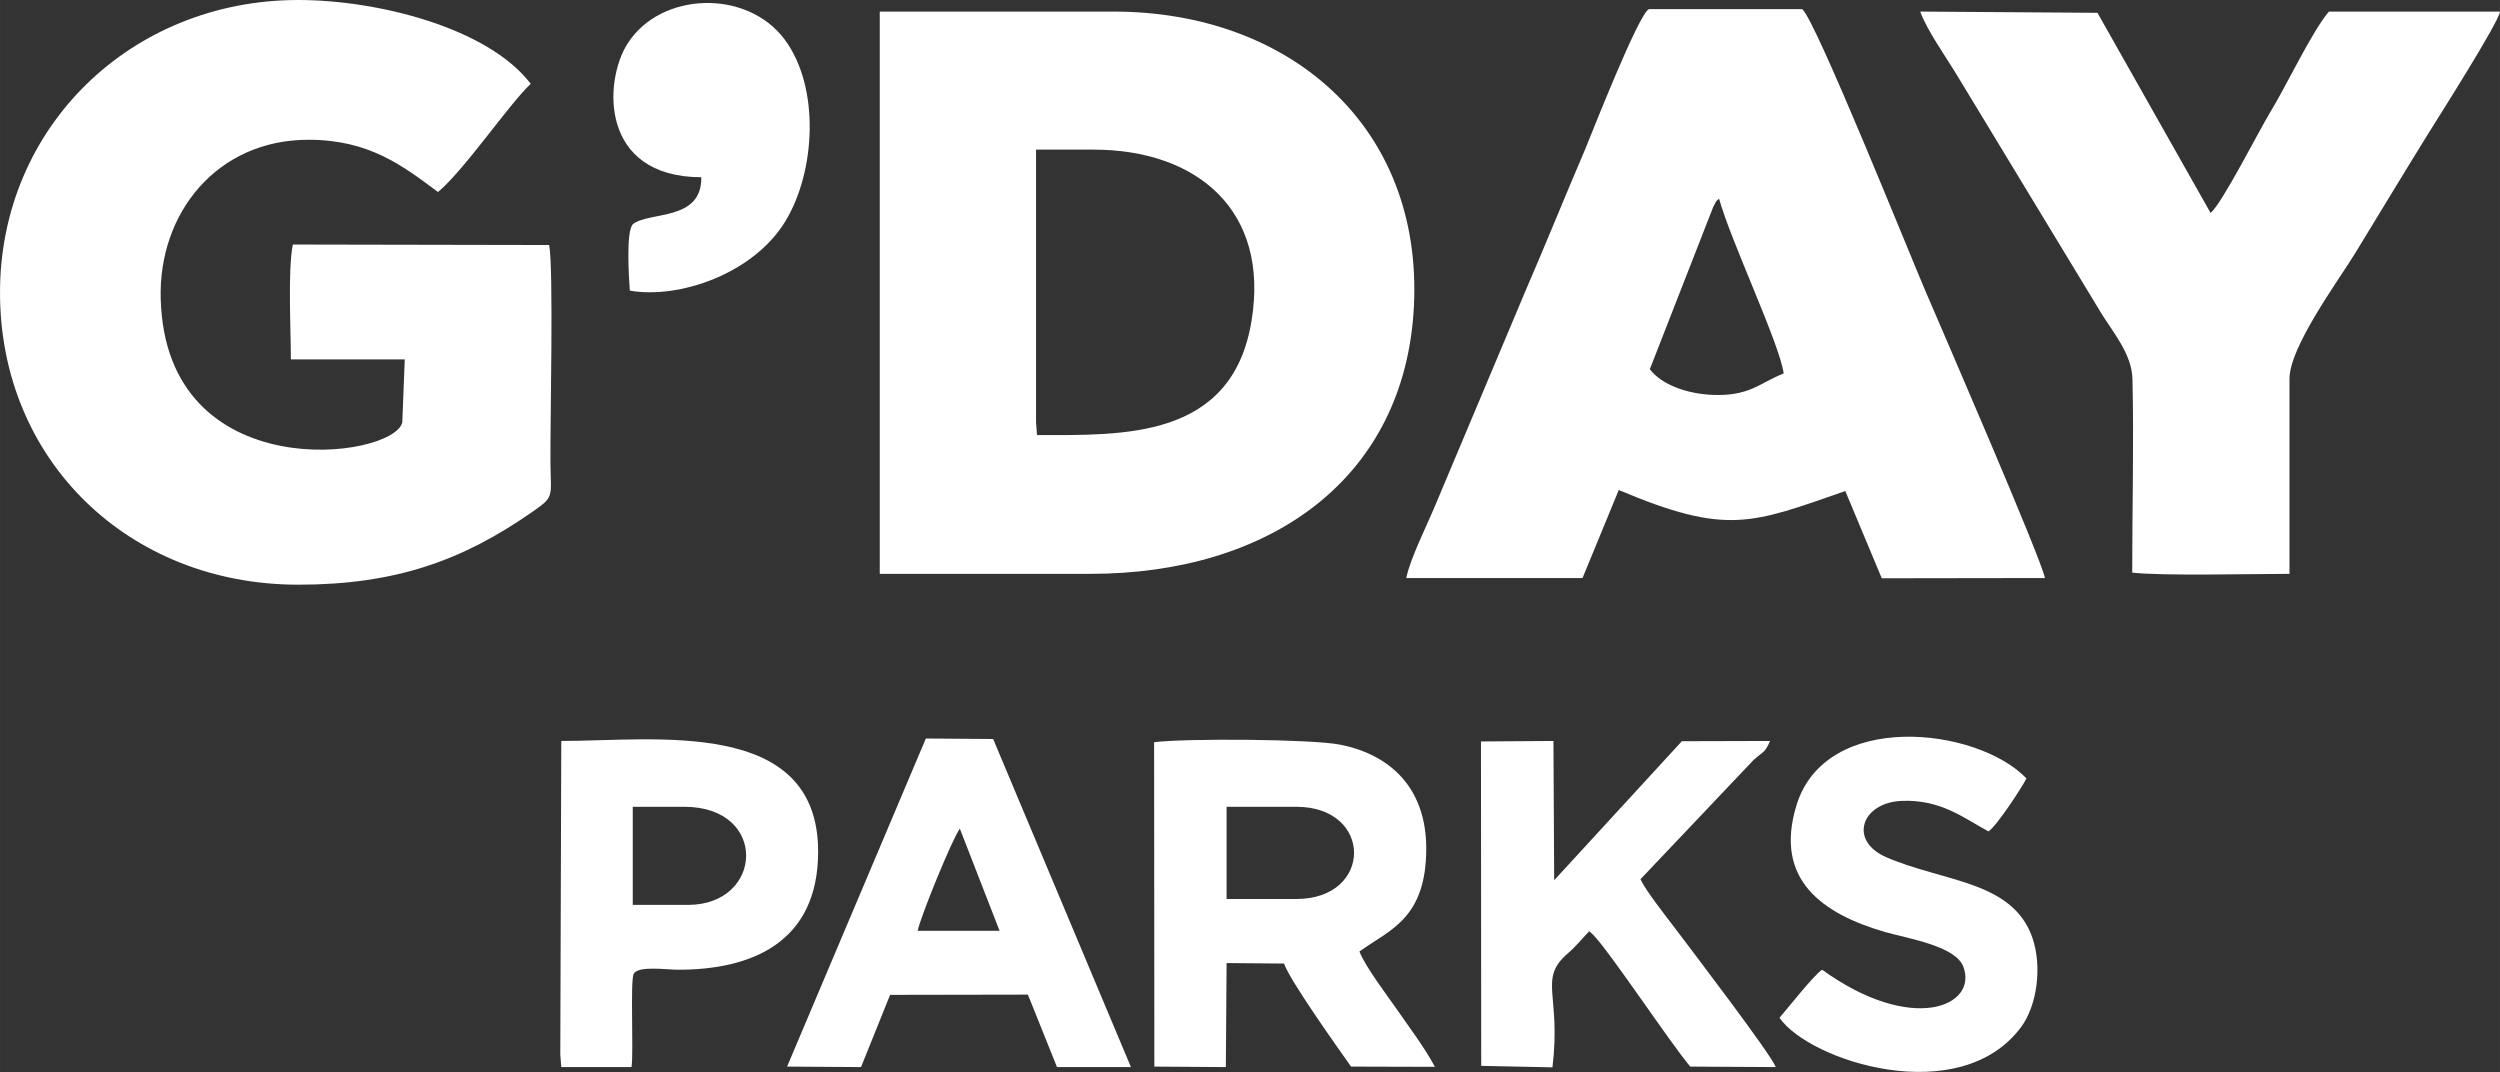
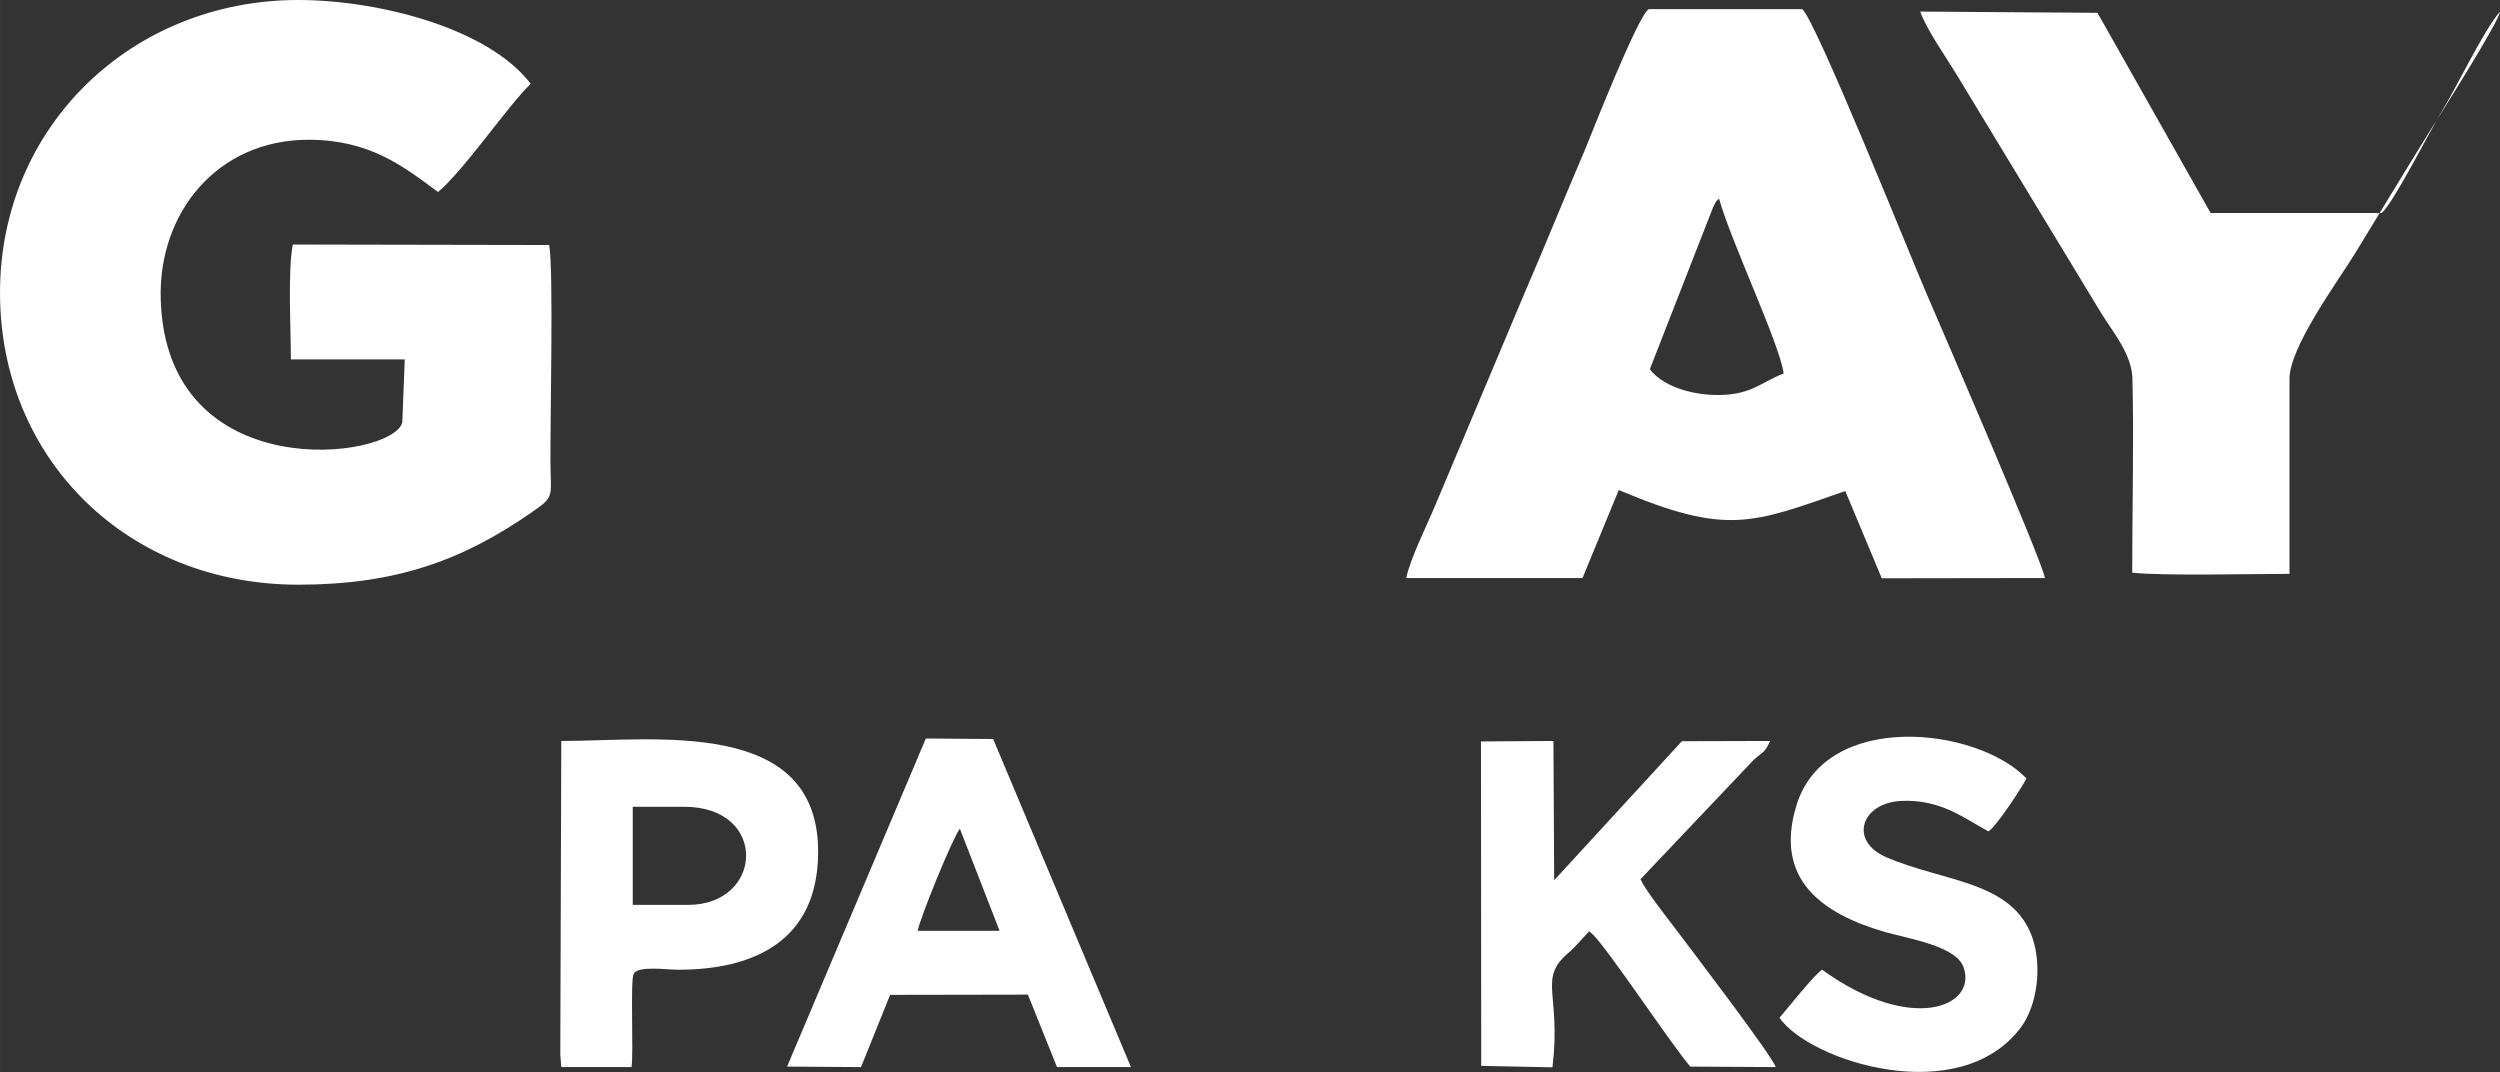
<svg xmlns="http://www.w3.org/2000/svg" xml:space="preserve" width="150mm" height="64.321mm" version="1.1" style="shape-rendering:geometricPrecision; text-rendering:geometricPrecision; image-rendering:optimizeQuality; fill-rule:evenodd; clip-rule:evenodd" viewBox="0 0 10142 4349">
  <rect x="0" y="0" width="10142" height="4349" fill="#333333" stroke="none" />
  <defs>
    <style type="text/css">
   
    .fil0 {fill:white}
   
  </style>
  </defs>
  <g id="Layer_x0020_1">
    <g id="_2116739992576">
-       <path class="fil0" d="M3569 2328l854 0c727,0 1278,-384 1313,-1086 36,-730 -505,-1195 -1219,-1195l-948 0 0 2281zm634 -614l4 51c346,0 791,19 870,-462 75,-451 -223,-696 -641,-696l-233 0 0 1107z" />
      <path class="fil0" d="M5705 2345l715 0 147 -357c439,185 538,137 919,4l148 354 662 -1c-17,-84 -417,-1006 -483,-1160 -61,-141 -450,-1111 -502,-1148l-621 0c-40,11 -241,525 -259,568 -82,191 -160,385 -244,579l-364 865c-34,82 -103,219 -118,296zm988 -847c50,65 155,100 255,104 151,6 191,-49 288,-87 -16,-120 -215,-538 -262,-709 -16,16 -5,-2 -24,34l-257 658z" />
      <path class="fil0" d="M1210 2372c396,0 667,-99 946,-293 96,-66 78,-61 77,-203 -1,-189 13,-778 -5,-882l-1040 -2c-21,102 -8,348 -8,466l462 0 -10 256c-39,150 -957,268 -980,-499 -11,-351 229,-648 599,-648 249,0 384,107 526,212 109,-92 286,-354 376,-439 -174,-228 -622,-340 -943,-340 -677,0 -1211,515 -1210,1189 1,679 522,1183 1210,1183z" />
-       <path class="fil0" d="M8968 864l-459 -812 -719 -5c26,73 102,181 143,248l591 975c48,78 125,167 127,268 6,258 -1,526 -1,785 115,14 498,5 638,5 0,-263 0,-527 0,-790 -1,-129 194,-393 266,-510 103,-168 194,-320 297,-486 43,-69 287,-453 291,-495l-694 0c-67,77 -174,304 -238,408 -49,81 -194,368 -242,409z" />
-       <path class="fil0" d="M4683 4327l290 2 3 -422 233 2c24,69 216,339 272,418l340 1c-40,-76 -103,-159 -152,-230 -41,-59 -132,-179 -154,-238 122,-88 271,-132 271,-418 0,-239 -139,-379 -349,-421 -117,-23 -625,-26 -755,-10l1 1316zm293 -680l284 0c310,0 312,-374 -1,-374l-283 0 0 374z" />
+       <path class="fil0" d="M8968 864l-459 -812 -719 -5c26,73 102,181 143,248l591 975c48,78 125,167 127,268 6,258 -1,526 -1,785 115,14 498,5 638,5 0,-263 0,-527 0,-790 -1,-129 194,-393 266,-510 103,-168 194,-320 297,-486 43,-69 287,-453 291,-495c-67,77 -174,304 -238,408 -49,81 -194,368 -242,409z" />
      <path class="fil0" d="M2273 4278l4 51 285 0c9,-63 -6,-353 9,-379 19,-33 134,-16 178,-16 305,1 570,-114 570,-479 0,-546 -662,-449 -1042,-449l-4 1272zm294 -607l224 0c307,0 327,-398 -15,-398l-209 0 0 398z" />
      <path class="fil0" d="M3193 4327l300 2 118 -293 559 -1 118 294 300 0 -559 -1331 -273 -2 -563 1331zm530 -551l332 0 -161 -414c-28,34 -162,362 -171,414z" />
      <path class="fil0" d="M6009 4324l289 6c36,-297 -59,-357 62,-462 35,-30 55,-57 87,-90l15 13c69,70 311,436 395,536l347 2c-18,-50 -339,-471 -413,-569 -32,-42 -116,-149 -136,-193l459 -484c43,-38 44,-27 67,-77l-358 1 -518 564 -3 -565 -294 2 1 1316z" />
      <path class="fil0" d="M7392 3934c-32,20 -140,157 -173,195 122,176 731,372 980,38 64,-86 87,-243 46,-363 -81,-231 -357,-225 -592,-326 -155,-67 -102,-222 62,-229 158,-6 249,68 352,124 35,-24 137,-181 154,-215 -200,-209 -817,-279 -934,112 -90,299 106,437 360,511 96,27 287,57 318,141 60,161 -209,275 -573,12z" />
-       <path class="fil0" d="M2845 719c3,179 -210,138 -277,190 -30,29 -16,226 -13,270 197,35 502,-67 632,-283 122,-202 140,-543 -4,-736 -153,-205 -501,-194 -636,15 -99,153 -115,543 298,544z" />
    </g>
  </g>
</svg>